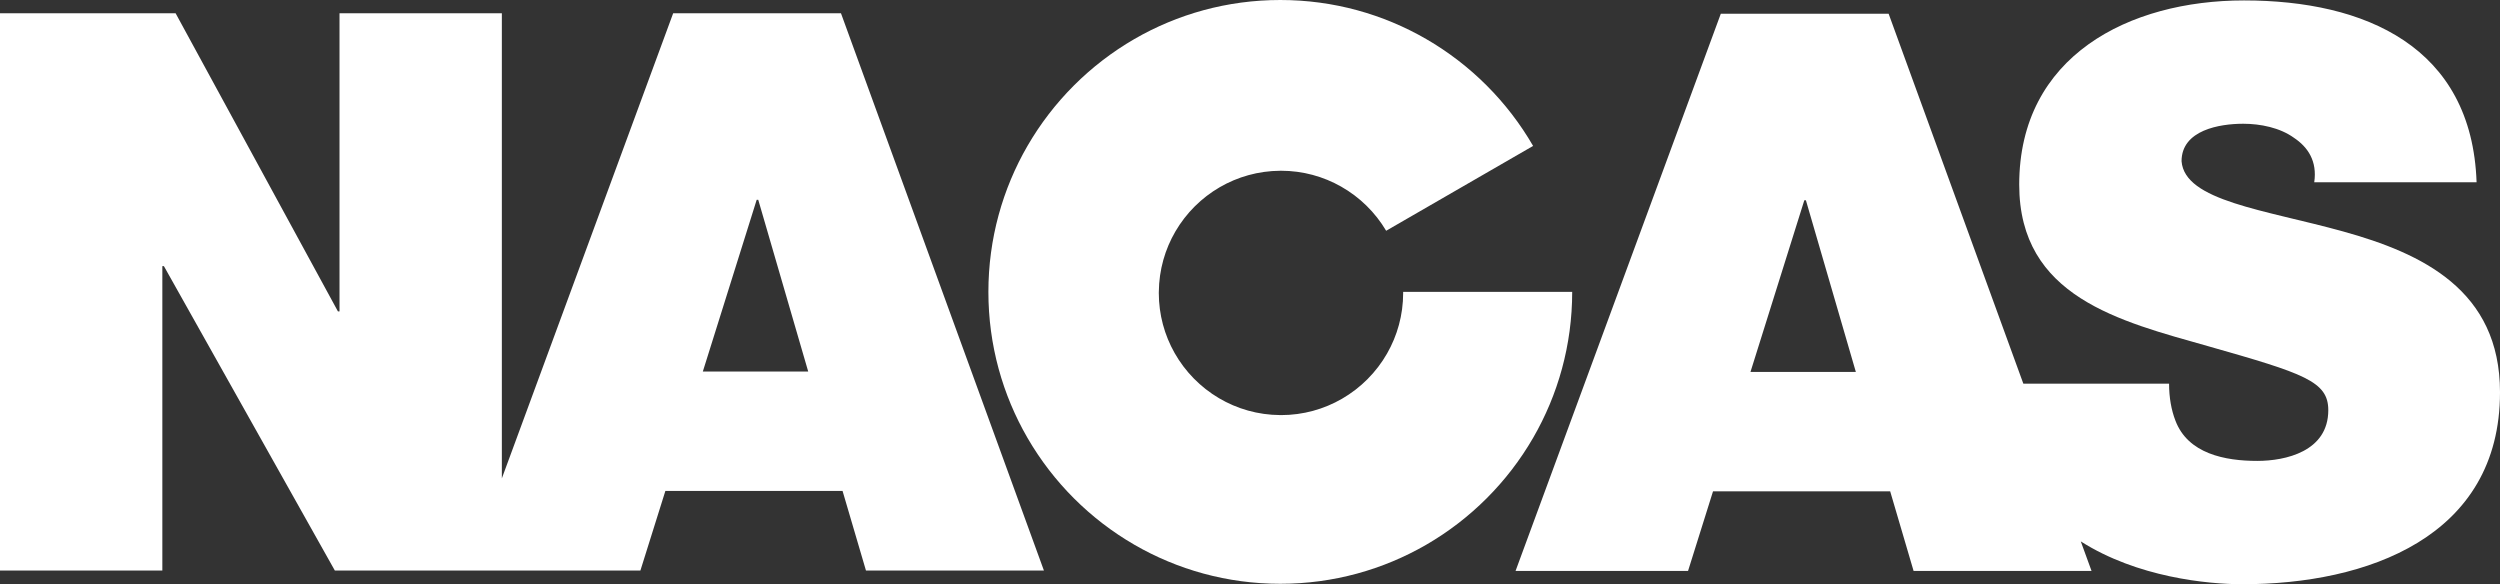
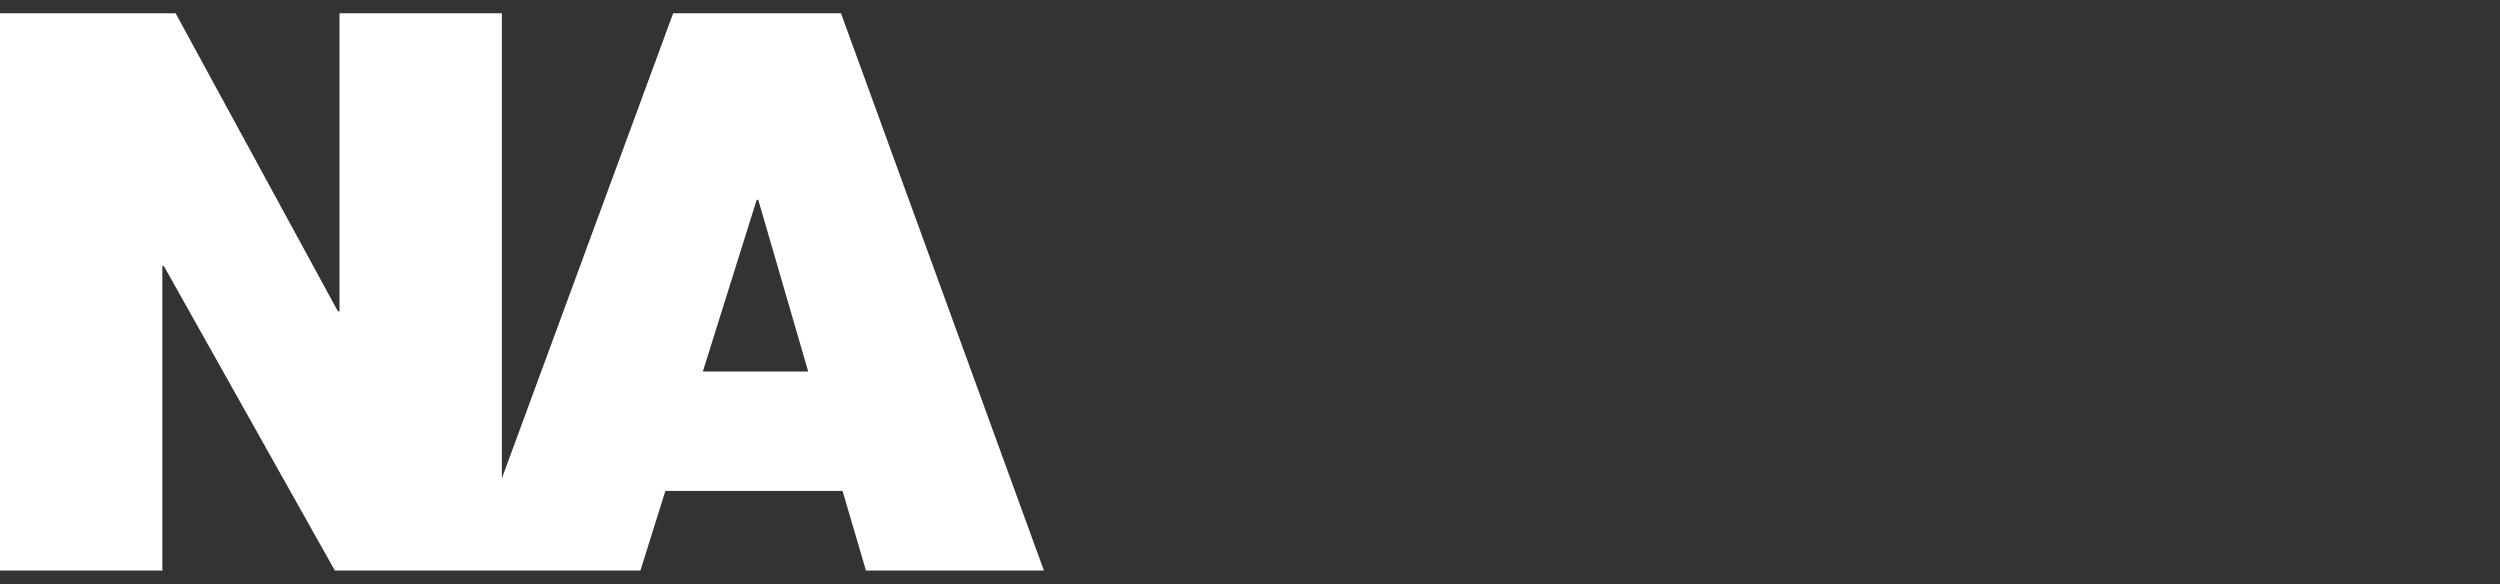
<svg xmlns="http://www.w3.org/2000/svg" version="1.1" id="Layer_1" x="0px" y="0px" viewBox="0 0 281.17 65.707" style="enable-background:new 0 0 281.17 65.707;" xml:space="preserve">
  <rect x="0" y="0" width="281.17" height="65.707" fill="#333333" stroke="none" />
  <style type="text/css">
	.st0{fill:#FFFFFF;}
</style>
  <g>
    <path class="st0" d="M94.583,1.492H75.71l-19.268,52.31V1.492H38.184v33.532h-0.176L19.75,1.492H0v62.674h18.258V29.932h0.176   l19.224,34.234h14.967h3.818h15.581l2.809-8.953h19.926l2.633,8.953h20.014L94.583,1.492z M79.046,41.783l6.057-19.311h0.176   l5.618,19.311H79.046z" />
-     <path class="st0" d="M263.526,26.031c-8.866-2.458-17.819-3.424-18.171-7.9c0-3.511,4.302-4.213,6.935-4.213   c1.931,0,4.125,0.439,5.706,1.58c1.58,1.053,2.633,2.633,2.282,5.003h18.259C278.01,5.227,265.984,0.048,252.378,0.048   c-12.904,0-25.281,6.232-25.281,20.716c0,12.64,11.324,15.361,21.243,18.17c10.797,3.072,13.518,3.95,13.518,7.198   c0,4.652-4.828,5.705-7.988,5.705c-3.599,0-7.812-0.79-9.217-4.564c-0.439-1.141-0.702-2.545-0.702-4.125H227.56L212.409,1.541   h-18.872L170.45,64.215h19.4l2.809-8.953h19.926l2.633,8.953h20.014l-1.211-3.325c6.348,4.043,14.263,4.817,18.182,4.817   c13.957,0,28.967-5.267,28.967-21.594C281.17,32.614,272.392,28.489,263.526,26.031z M196.872,41.831l6.057-19.311h0.176   l5.618,19.311H196.872z" />
-     <path class="st0" d="M157.808,32.829c0,0.039,0.003,0.077,0.003,0.116c0,2.482-0.661,4.807-1.812,6.817   c-1.209,2.111-2.962,3.87-5.068,5.087c-2.02,1.167-4.361,1.837-6.861,1.837c-0.026,0-0.052-0.002-0.078-0.002   c-2.519-0.014-4.876-0.707-6.901-1.903c-2.077-1.227-3.801-2.985-4.99-5.087c-1.127-1.994-1.773-4.295-1.773-6.749   c0-0.039,0.003-0.077,0.003-0.116c0.021-2.482,0.7-4.805,1.87-6.807c1.204-2.059,2.926-3.775,4.99-4.971   c2.002-1.16,4.323-1.831,6.8-1.845c0.026,0,0.052-0.002,0.078-0.002c2.459,0,4.764,0.649,6.761,1.78   c2.093,1.186,3.844,2.903,5.068,4.971l16.527-9.542c-2.882-4.982-7.036-9.135-12.018-12.018C155.579,1.6,149.972,0,143.992,0   c-5.981,0-11.588,1.6-16.417,4.394c-4.982,2.882-9.135,7.037-12.018,12.018c-2.795,4.83-4.395,10.436-4.395,16.417v0   c0,5.981,1.6,11.588,4.395,16.417c2.882,4.982,7.036,9.136,12.018,12.018c4.83,2.795,10.437,4.395,16.417,4.395   c5.981,0,11.587-1.6,16.417-4.395c4.982-2.882,9.136-7.036,12.018-12.018c2.795-4.83,4.395-10.436,4.395-16.417H157.808z" />
  </g>
</svg>